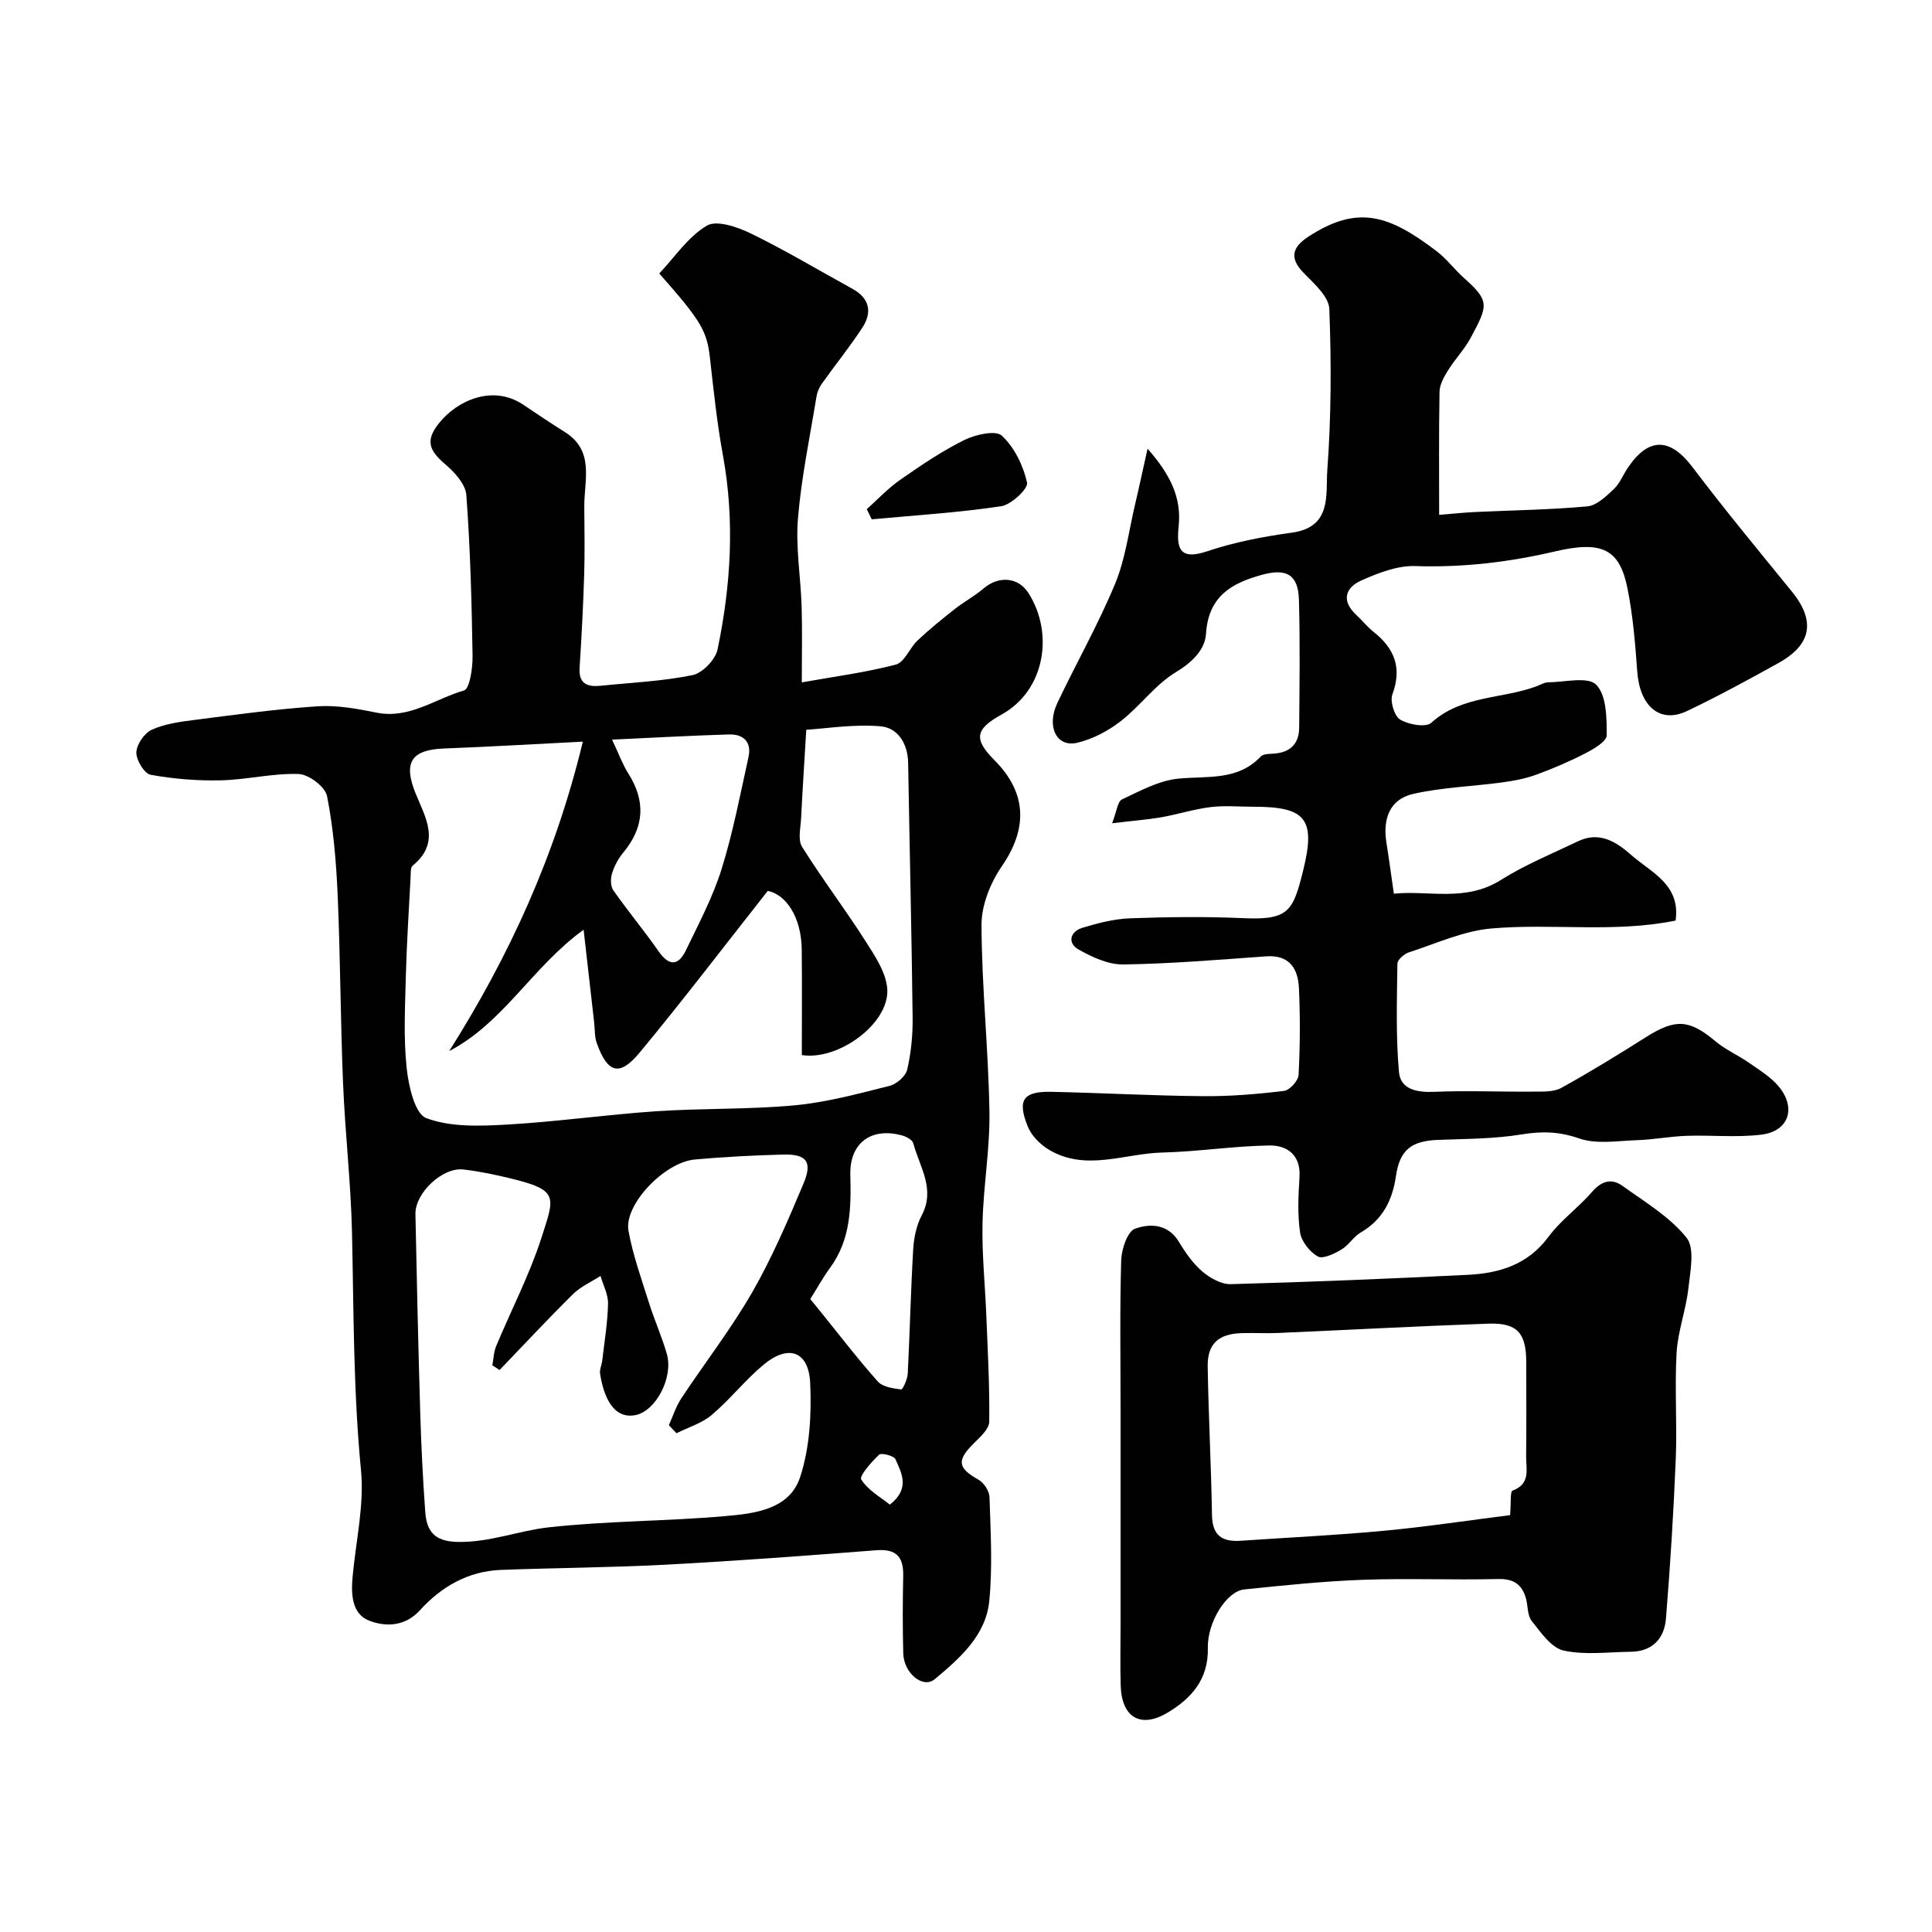
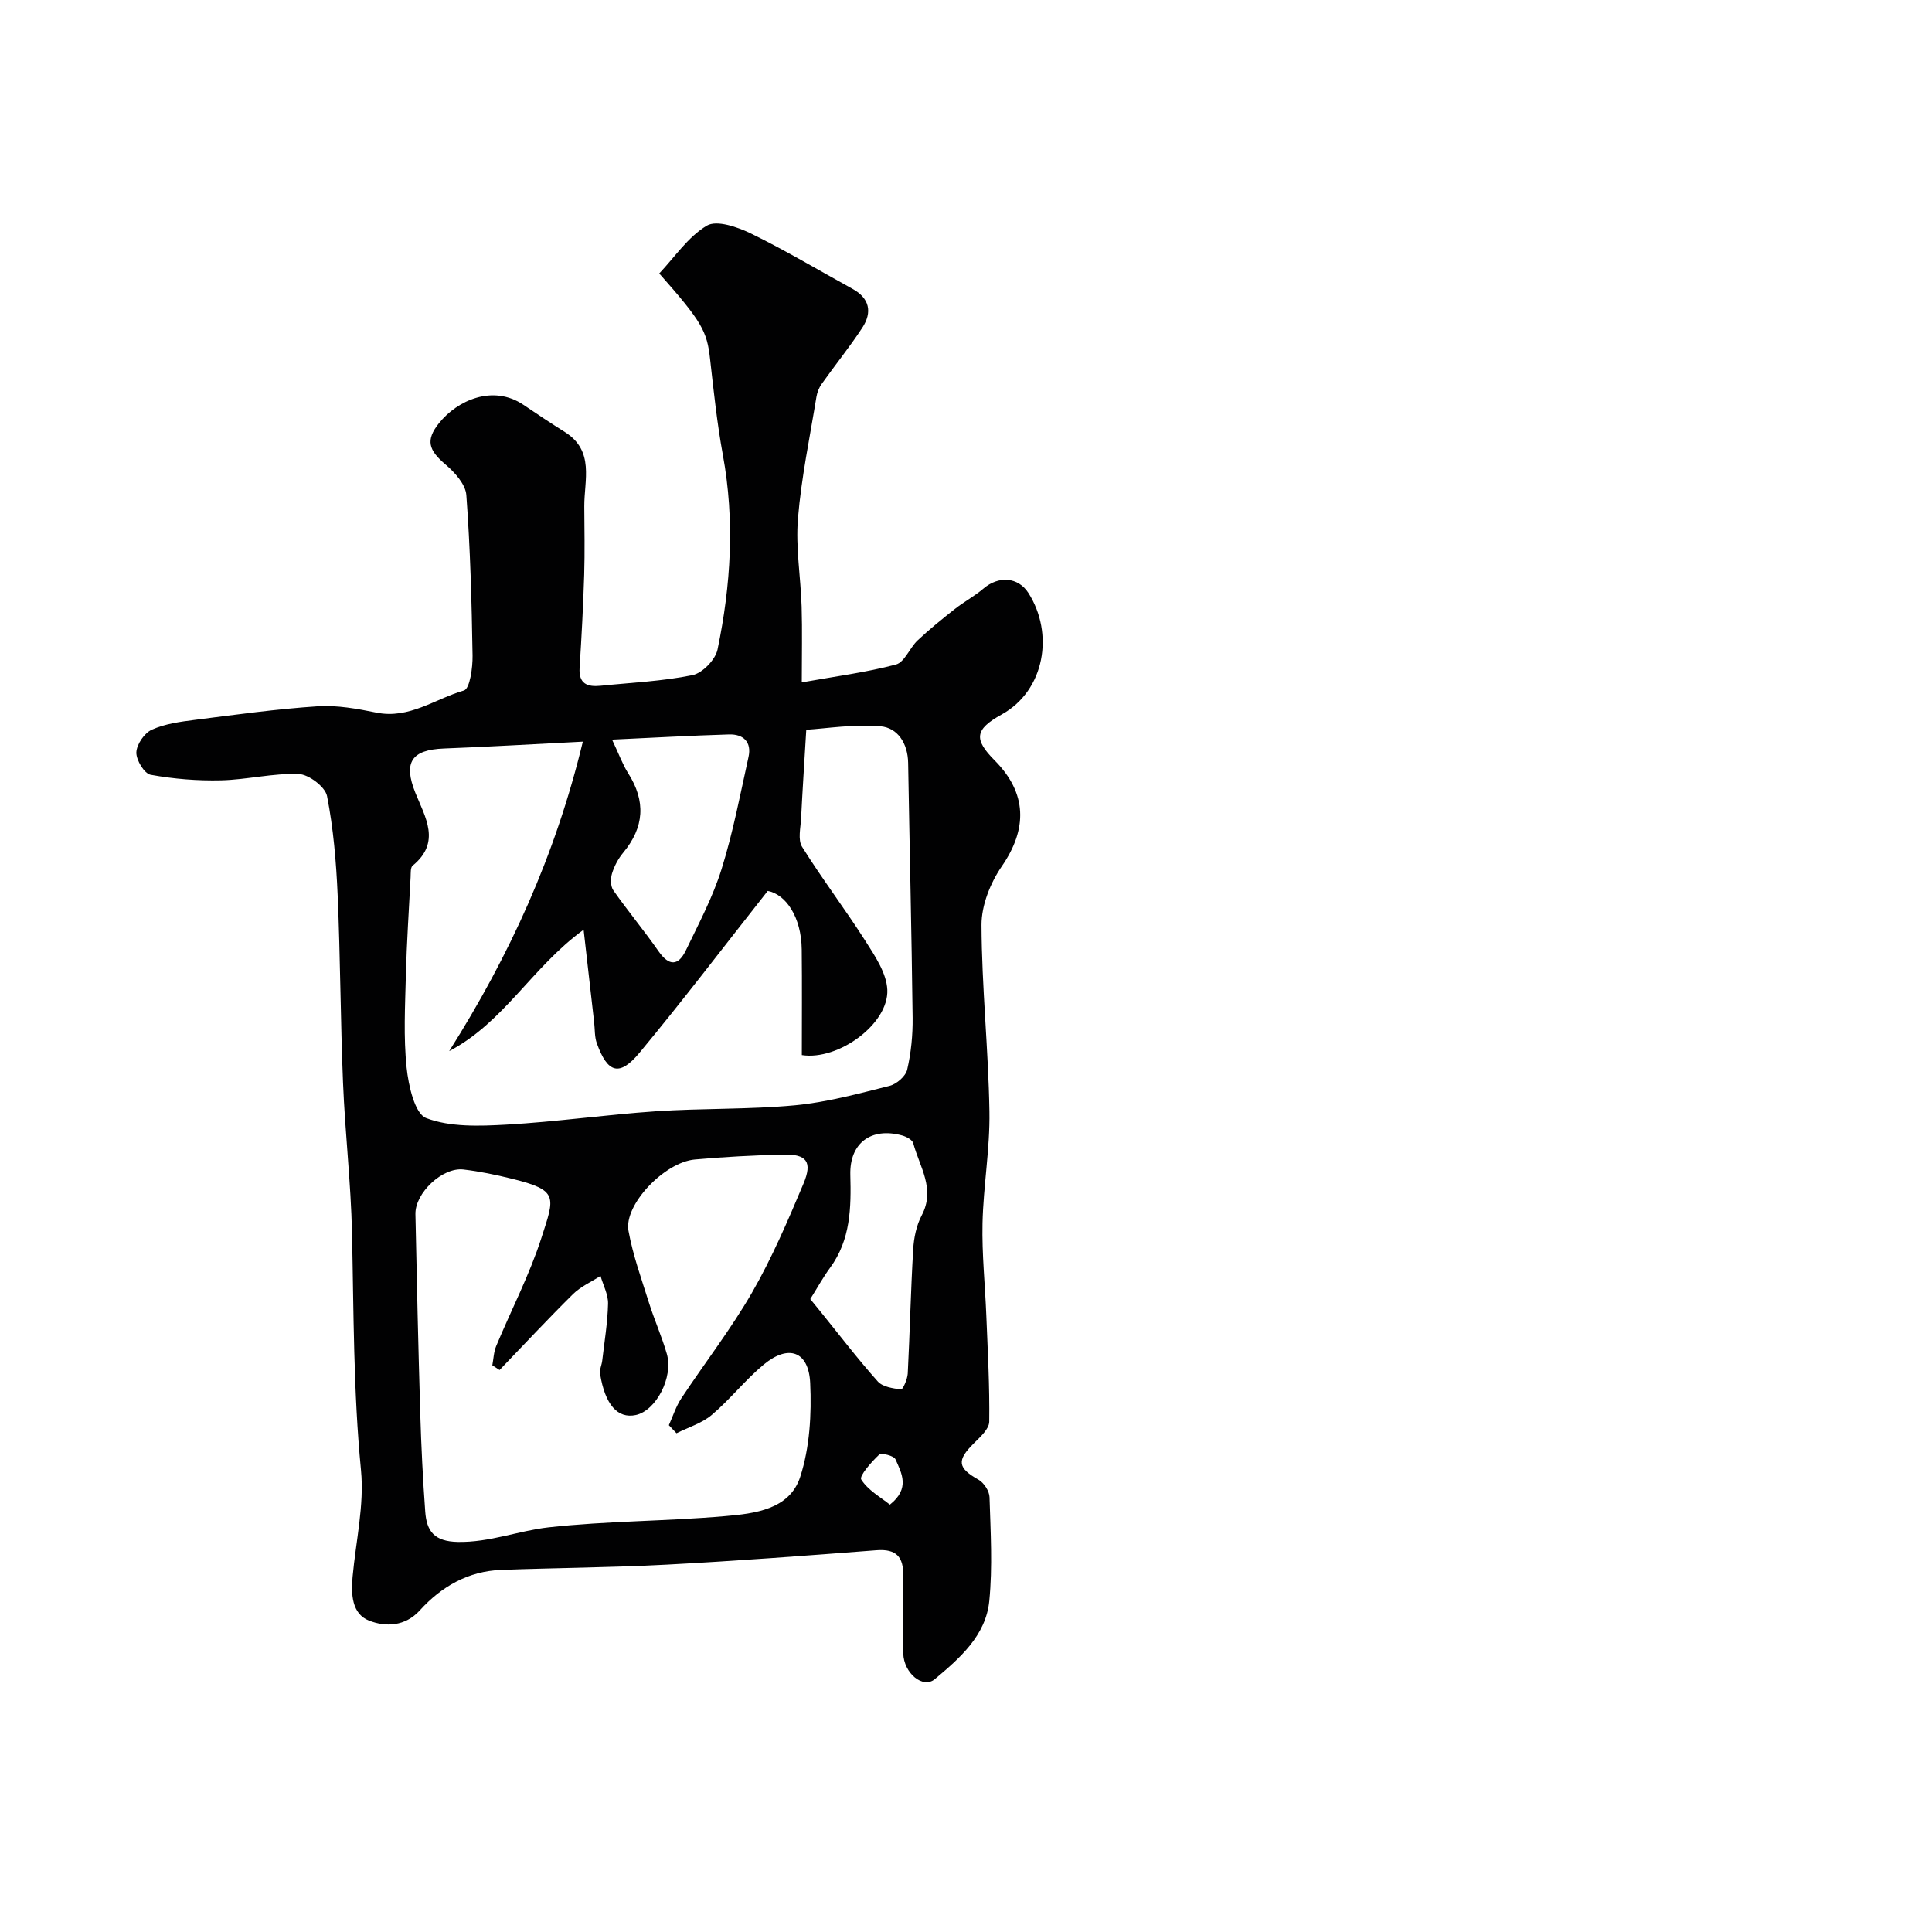
<svg xmlns="http://www.w3.org/2000/svg" enable-background="new 0 0 400 400" viewBox="0 0 400 400">
  <g fill="#010102">
    <path d="m136.49 56.62c3.18-3.36 5.95-7.58 9.85-9.9 2.04-1.22 6.37.28 9.14 1.63 7.15 3.49 14.01 7.6 21 11.44 3.58 1.96 4.14 4.86 2.06 8.05-2.63 4.02-5.66 7.76-8.44 11.68-.53.75-.91 1.71-1.06 2.62-1.37 8.38-3.13 16.74-3.83 25.18-.5 6.03.57 12.18.76 18.29.15 4.97.03 9.95.03 15.67 6.85-1.23 13.27-2.05 19.48-3.69 1.81-.48 2.85-3.45 4.5-5 2.44-2.3 5.05-4.41 7.69-6.49 1.91-1.51 4.11-2.68 5.95-4.25 3.13-2.67 7.17-2.41 9.3.92 5.31 8.3 3.49 20.17-5.56 25.17-5.58 3.09-5.76 5.13-1.42 9.5 6.72 6.77 6.83 14.15 1.47 21.92-2.37 3.44-4.21 8.07-4.2 12.15.05 12.87 1.43 25.73 1.64 38.61.13 7.71-1.26 15.43-1.43 23.16-.14 6.38.54 12.78.79 19.17.29 7.3.7 14.6.6 21.9-.02 1.51-1.86 3.16-3.16 4.45-3.62 3.57-3.39 5.12.93 7.55 1.13.63 2.26 2.37 2.29 3.64.22 7.16.65 14.38-.05 21.48-.71 7.15-6.12 11.86-11.28 16.18-2.46 2.05-6.42-1.24-6.53-5.33-.14-5.33-.13-10.67-.01-16 .09-3.94-1.37-5.68-5.54-5.36-14.46 1.12-28.92 2.21-43.41 2.98-11.42.61-22.87.66-34.3 1.09-6.81.26-12.35 3.44-16.83 8.38-3.07 3.37-7.1 3.44-10.49 2.13-3.59-1.4-3.76-5.45-3.43-9.08.67-7.36 2.44-14.84 1.74-22.07-1.59-16.37-1.5-32.74-1.86-49.13-.23-10.38-1.44-20.73-1.86-31.11-.53-12.93-.55-25.87-1.11-38.8-.3-6.88-.88-13.81-2.2-20.54-.38-1.91-3.78-4.48-5.87-4.56-5.34-.19-10.72 1.18-16.09 1.31-4.86.11-9.79-.28-14.56-1.15-1.31-.24-3.01-3.05-2.96-4.63.06-1.66 1.66-4.01 3.2-4.7 2.73-1.23 5.9-1.66 8.94-2.04 8.45-1.08 16.91-2.25 25.4-2.81 4.01-.26 8.17.5 12.16 1.31 6.81 1.38 12.17-2.87 18.12-4.58 1.22-.35 1.83-4.71 1.79-7.21-.18-11.09-.47-22.2-1.29-33.25-.16-2.23-2.4-4.71-4.31-6.33-3.54-2.99-4.14-5.05-1.37-8.53 3.79-4.76 11.19-8.09 17.51-3.82 2.83 1.91 5.67 3.81 8.57 5.63 6.2 3.9 3.99 9.95 4.02 15.42.03 4.7.12 9.4-.02 14.1-.2 6.43-.54 12.85-.95 19.27-.22 3.36 1.61 4.01 4.34 3.74 6.36-.65 12.8-.93 19.03-2.2 2.07-.42 4.75-3.2 5.19-5.31 2.77-13.3 3.59-26.71 1.11-40.23-1.21-6.59-1.91-13.27-2.66-19.93-.63-5.71-1.65-7.67-10.52-17.69zm-15.82 96.93c-10.32.52-19.53 1.07-28.75 1.42-6.75.26-8.45 2.88-5.92 9.18 2.03 5.04 5.37 10.23-.57 15.08-.47.39-.38 1.56-.42 2.37-.35 6.77-.8 13.55-.98 20.33-.16 6.36-.5 12.77.15 19.07.39 3.75 1.68 9.58 4.07 10.49 5 1.89 11.03 1.66 16.59 1.35 10.32-.58 20.59-2.06 30.91-2.76 9.59-.65 19.26-.35 28.82-1.24 6.6-.62 13.12-2.4 19.59-4.02 1.46-.36 3.34-1.99 3.66-3.35.81-3.49 1.17-7.16 1.13-10.75-.21-17.6-.63-35.19-.93-52.79-.07-4.02-2.16-7.26-5.73-7.56-5.57-.47-11.25.47-15.36.72-.41 6.9-.79 12.6-1.07 18.31-.1 1.99-.71 4.46.2 5.92 4.14 6.64 8.9 12.88 13.11 19.49 1.99 3.12 4.39 6.68 4.54 10.12.3 7.05-10.13 14.69-17.7 13.51 0-7.24.06-14.55-.02-21.85-.07-6.75-3.31-11.44-7.04-12.13-9.08 11.51-17.57 22.68-26.53 33.48-4.16 5.01-6.62 4.26-8.85-1.93-.49-1.35-.39-2.9-.56-4.36-.71-6.2-1.41-12.41-2.18-19.16-10.67 7.74-16.52 19.21-27.83 25.13 12.46-19.73 21.97-40.42 27.67-64.07zm19.39 143.19c-.53-.56-1.05-1.11-1.58-1.67.84-1.86 1.46-3.86 2.57-5.54 4.85-7.34 10.28-14.33 14.66-21.93 4.12-7.17 7.41-14.86 10.63-22.51 1.93-4.58.66-6.17-4.19-6.05-6.1.16-12.21.47-18.29 1.02-6.33.57-14.72 9.4-13.74 14.77.92 5.06 2.7 9.98 4.25 14.92 1.12 3.56 2.66 6.98 3.69 10.56 1.39 4.87-2.25 11.77-6.43 12.66-3.76.8-6.37-2.16-7.39-8.53-.14-.88.35-1.84.45-2.77.45-3.91 1.11-7.83 1.2-11.75.04-1.91-1.01-3.84-1.56-5.75-1.92 1.24-4.11 2.2-5.7 3.77-5.18 5.12-10.15 10.45-15.2 15.71-.5-.33-1-.65-1.5-.98.25-1.33.29-2.75.8-3.98 3.11-7.48 6.9-14.74 9.37-22.42 2.74-8.51 3.62-9.83-6.13-12.23-3.3-.81-6.66-1.52-10.03-1.91-4.33-.5-10.02 4.86-9.93 9.25.28 13.76.59 27.53 1 41.29.2 6.77.54 13.54 1.03 20.3.29 4.01 1.83 6.18 6.76 6.27 6.59.12 12.54-2.32 18.78-3.02 12.1-1.34 24.36-1.26 36.51-2.32 6.13-.53 13.39-1.35 15.59-8.14 1.97-6.08 2.36-12.95 2.06-19.41-.3-6.61-4.49-8.08-9.62-3.83-3.83 3.18-6.95 7.2-10.75 10.42-2.03 1.72-4.84 2.56-7.31 3.8zm-13.34-143.61c1.49 3.15 2.2 5.18 3.33 6.95 3.69 5.8 3.36 11.19-1.04 16.48-1.02 1.23-1.83 2.76-2.3 4.29-.32 1.06-.32 2.64.27 3.48 3 4.28 6.37 8.32 9.36 12.61 2.2 3.16 4.12 3.04 5.68-.21 2.65-5.51 5.56-10.98 7.37-16.78 2.37-7.58 3.86-15.44 5.58-23.22.69-3.1-1.06-4.77-4.05-4.67-7.85.23-15.68.68-24.2 1.07zm41.04 115.83c.91 1.12 1.54 1.88 2.16 2.65 3.91 4.83 7.68 9.77 11.81 14.4 1.01 1.14 3.16 1.45 4.84 1.66.34.04 1.31-2.11 1.37-3.29.44-8.58.62-17.17 1.13-25.74.14-2.37.66-4.92 1.75-6.99 2.92-5.5-.45-10.09-1.74-14.96-.19-.71-1.44-1.37-2.32-1.61-6.39-1.75-10.88 1.57-10.71 8.15.18 6.8.08 13.43-4.19 19.25-1.44 1.96-2.62 4.12-4.1 6.48zm16.48 42.56c4.24-3.36 2.43-6.52 1.16-9.39-.32-.73-2.91-1.39-3.39-.95-1.59 1.49-4.15 4.41-3.7 5.13 1.37 2.21 3.98 3.64 5.93 5.21z" />
-     <path d="m230.25 170.45c.97-2.49 1.13-4.51 2.03-4.93 3.76-1.77 7.66-3.92 11.67-4.31 6.04-.59 12.27.49 17.09-4.59.54-.57 1.84-.52 2.8-.6 3.33-.26 5.11-2.07 5.14-5.35.07-8.83.2-17.67-.05-26.49-.15-5.24-2.61-6.54-7.55-5.2-6.44 1.75-11.19 4.47-11.69 12.24-.21 3.28-2.82 5.88-6.23 7.94-4.29 2.59-7.42 7.05-11.45 10.17-2.6 2.02-5.79 3.69-8.97 4.45-4.28 1.02-6.45-3.34-4.12-8.25 3.92-8.26 8.46-16.24 11.95-24.67 2.14-5.16 2.83-10.91 4.13-16.41.82-3.45 1.55-6.92 2.59-11.55 4.87 5.53 7.03 10.25 6.44 16.05-.44 4.33-.01 7.17 5.86 5.2 5.66-1.9 11.65-3.06 17.59-3.87 8.36-1.14 6.96-7.99 7.32-12.88.82-11.1.85-22.3.42-33.43-.1-2.54-3.09-5.21-5.21-7.36-3.08-3.11-2.56-5.35.83-7.58 10.43-6.85 16.96-4.33 26.59 2.97 2.1 1.6 3.72 3.82 5.71 5.59 5.35 4.76 4.92 5.67 1.38 12.3-1.29 2.42-3.28 4.47-4.74 6.82-.82 1.32-1.71 2.9-1.74 4.38-.16 8.56-.08 17.13-.08 25.51 2.86-.23 5.12-.49 7.39-.59 7.76-.37 15.55-.46 23.28-1.17 1.95-.18 3.91-2.09 5.5-3.59 1.26-1.19 1.93-2.99 2.94-4.47 4.32-6.36 8.76-6.14 13.37-.03 6.62 8.76 13.63 17.22 20.56 25.74 5.76 7.09 2.85 11.67-2.85 14.82-6.22 3.44-12.47 6.86-18.89 9.91-5.6 2.66-9.78-1-10.29-8.23-.41-5.7-.88-11.45-1.99-17.04-1.63-8.23-5.18-10.09-15.05-7.78-9.56 2.24-19.11 3.35-28.95 3.03-3.7-.12-7.65 1.43-11.15 2.99-3.26 1.45-4.2 4.17-1.06 7.08 1.22 1.13 2.26 2.48 3.56 3.51 4.36 3.44 6 7.44 3.95 12.98-.53 1.43.4 4.5 1.62 5.23 1.74 1.04 5.31 1.68 6.44.65 6.31-5.73 14.67-4.87 21.86-7.58.76-.29 1.53-.78 2.3-.79 3.44-.03 8.25-1.26 9.98.5 2.14 2.18 2.18 6.86 2.17 10.47 0 1.26-2.67 2.82-4.39 3.71-3.29 1.7-6.72 3.17-10.2 4.44-2.25.82-4.67 1.28-7.05 1.6-6.14.83-12.42 1.02-18.43 2.38-4.93 1.12-6.32 5.27-5.53 10.12.52 3.24.95 6.49 1.53 10.54 7.18-.74 14.82 1.78 22.14-2.83 5.04-3.17 10.64-5.46 16.03-8.04 4.39-2.1 7.89.13 10.97 2.85 4.14 3.65 10.24 6.08 9.2 13.58-12.66 2.6-25.49.54-38.13 1.64-5.8.5-11.43 3.11-17.08 4.94-.98.32-2.38 1.53-2.39 2.34-.1 7.48-.34 15 .32 22.43.32 3.62 3.71 4.27 7.29 4.11 6.83-.29 13.69.02 20.53-.04 1.95-.02 4.19.11 5.78-.77 5.99-3.3 11.82-6.9 17.6-10.55 6.09-3.84 8.93-3.63 14.37.93 2.1 1.76 4.72 2.88 6.98 4.47 2.14 1.5 4.49 2.92 6.11 4.9 3.65 4.42 2.03 9.21-3.57 9.92-5.11.64-10.36.07-15.54.25-3.43.12-6.85.79-10.28.9-4.01.14-8.37.89-11.97-.36-4.13-1.44-7.71-1.52-11.91-.83-5.66.93-11.49.91-17.26 1.13-5.63.21-7.97 2.1-8.76 7.53-.72 4.93-2.72 8.98-7.24 11.61-1.54.9-2.55 2.69-4.09 3.59-1.46.86-3.8 2-4.84 1.41-1.67-.95-3.39-3.1-3.67-4.96-.56-3.75-.36-7.65-.12-11.47.28-4.61-2.57-6.6-6.25-6.55-7.39.11-14.77 1.28-22.16 1.46-7.89.19-15.98 4.03-23.64-.69-1.75-1.08-3.5-2.89-4.24-4.76-2.19-5.51-.9-7.25 5.02-7.12 10.43.23 20.86.81 31.3.9 5.59.05 11.21-.42 16.77-1.09 1.17-.14 2.95-2.12 3.01-3.33.31-5.98.35-12 .07-17.98-.19-3.99-1.96-6.9-6.79-6.55-9.85.7-19.71 1.54-29.58 1.68-3.12.04-6.51-1.53-9.32-3.14-2.28-1.31-1.67-3.68.83-4.44 3.24-.99 6.63-1.86 9.99-1.98 7.82-.28 15.67-.37 23.49-.02 9.32.42 10.18-1.54 12.25-9.86 2.66-10.7.54-13.21-10.17-13.21-3 0-6.03-.29-8.99.07-3.47.43-6.86 1.52-10.32 2.13-2.88.48-5.8.7-10.07 1.22z" />
-     <path d="m232 336.52c0-15.01 0-30.03 0-45.04 0-10.18-.17-20.37.13-30.54.07-2.31 1.29-5.98 2.87-6.55 3.03-1.09 6.81-1.06 9.08 2.72 1.34 2.23 2.9 4.47 4.85 6.14 1.59 1.36 3.92 2.67 5.89 2.62 16.36-.44 32.72-1.12 49.07-1.93 6.53-.32 12.44-2.1 16.7-7.87 2.54-3.44 6.21-6.04 9.03-9.31 1.95-2.26 4.04-2.86 6.28-1.25 4.64 3.34 9.78 6.39 13.27 10.73 1.78 2.21.78 6.97.39 10.51-.5 4.48-2.18 8.86-2.44 13.33-.42 7.3.13 14.66-.17 21.97-.45 11.03-1.14 22.05-2.03 33.05-.33 4.11-2.78 6.83-7.29 6.88-4.66.05-9.49.73-13.93-.26-2.54-.57-4.69-3.75-6.57-6.11-.92-1.15-.77-3.11-1.2-4.68-.82-2.91-2.56-4.1-5.8-4.01-9.32.23-18.66-.18-27.97.16-8.21.3-16.4 1.15-24.58 2-3.61.37-7.64 6.75-7.51 12.13.16 6.47-3.44 10.47-8.37 13.4-5.59 3.31-9.47.93-9.67-5.59-.13-4.17-.03-8.34-.03-12.5zm80.65-22.83c.22-2.55-.02-4.88.51-5.08 3.8-1.4 2.78-4.47 2.81-7.13.07-6.49.03-12.99.02-19.48-.01-6.04-1.86-8.16-7.88-7.95-14.52.51-29.04 1.3-43.56 1.93-2.49.11-5-.05-7.49.03-4.8.15-7.1 2.21-7.02 6.94.17 10.25.72 20.5.89 30.76.07 4.22 2.13 5.55 5.94 5.29 9.85-.68 19.72-1.14 29.55-2.06 8.89-.83 17.71-2.18 26.23-3.25z" />
-     <path d="m179.45 105.42c2.31-2.06 4.45-4.37 6.98-6.12 4.25-2.96 8.58-5.9 13.2-8.19 2.31-1.14 6.51-2.1 7.79-.91 2.6 2.41 4.44 6.2 5.22 9.72.28 1.24-3.26 4.57-5.36 4.89-8.87 1.33-17.85 1.88-26.8 2.71-.33-.71-.68-1.4-1.03-2.1z" />
+     <path d="m230.25 170.45z" />
  </g>
</svg>